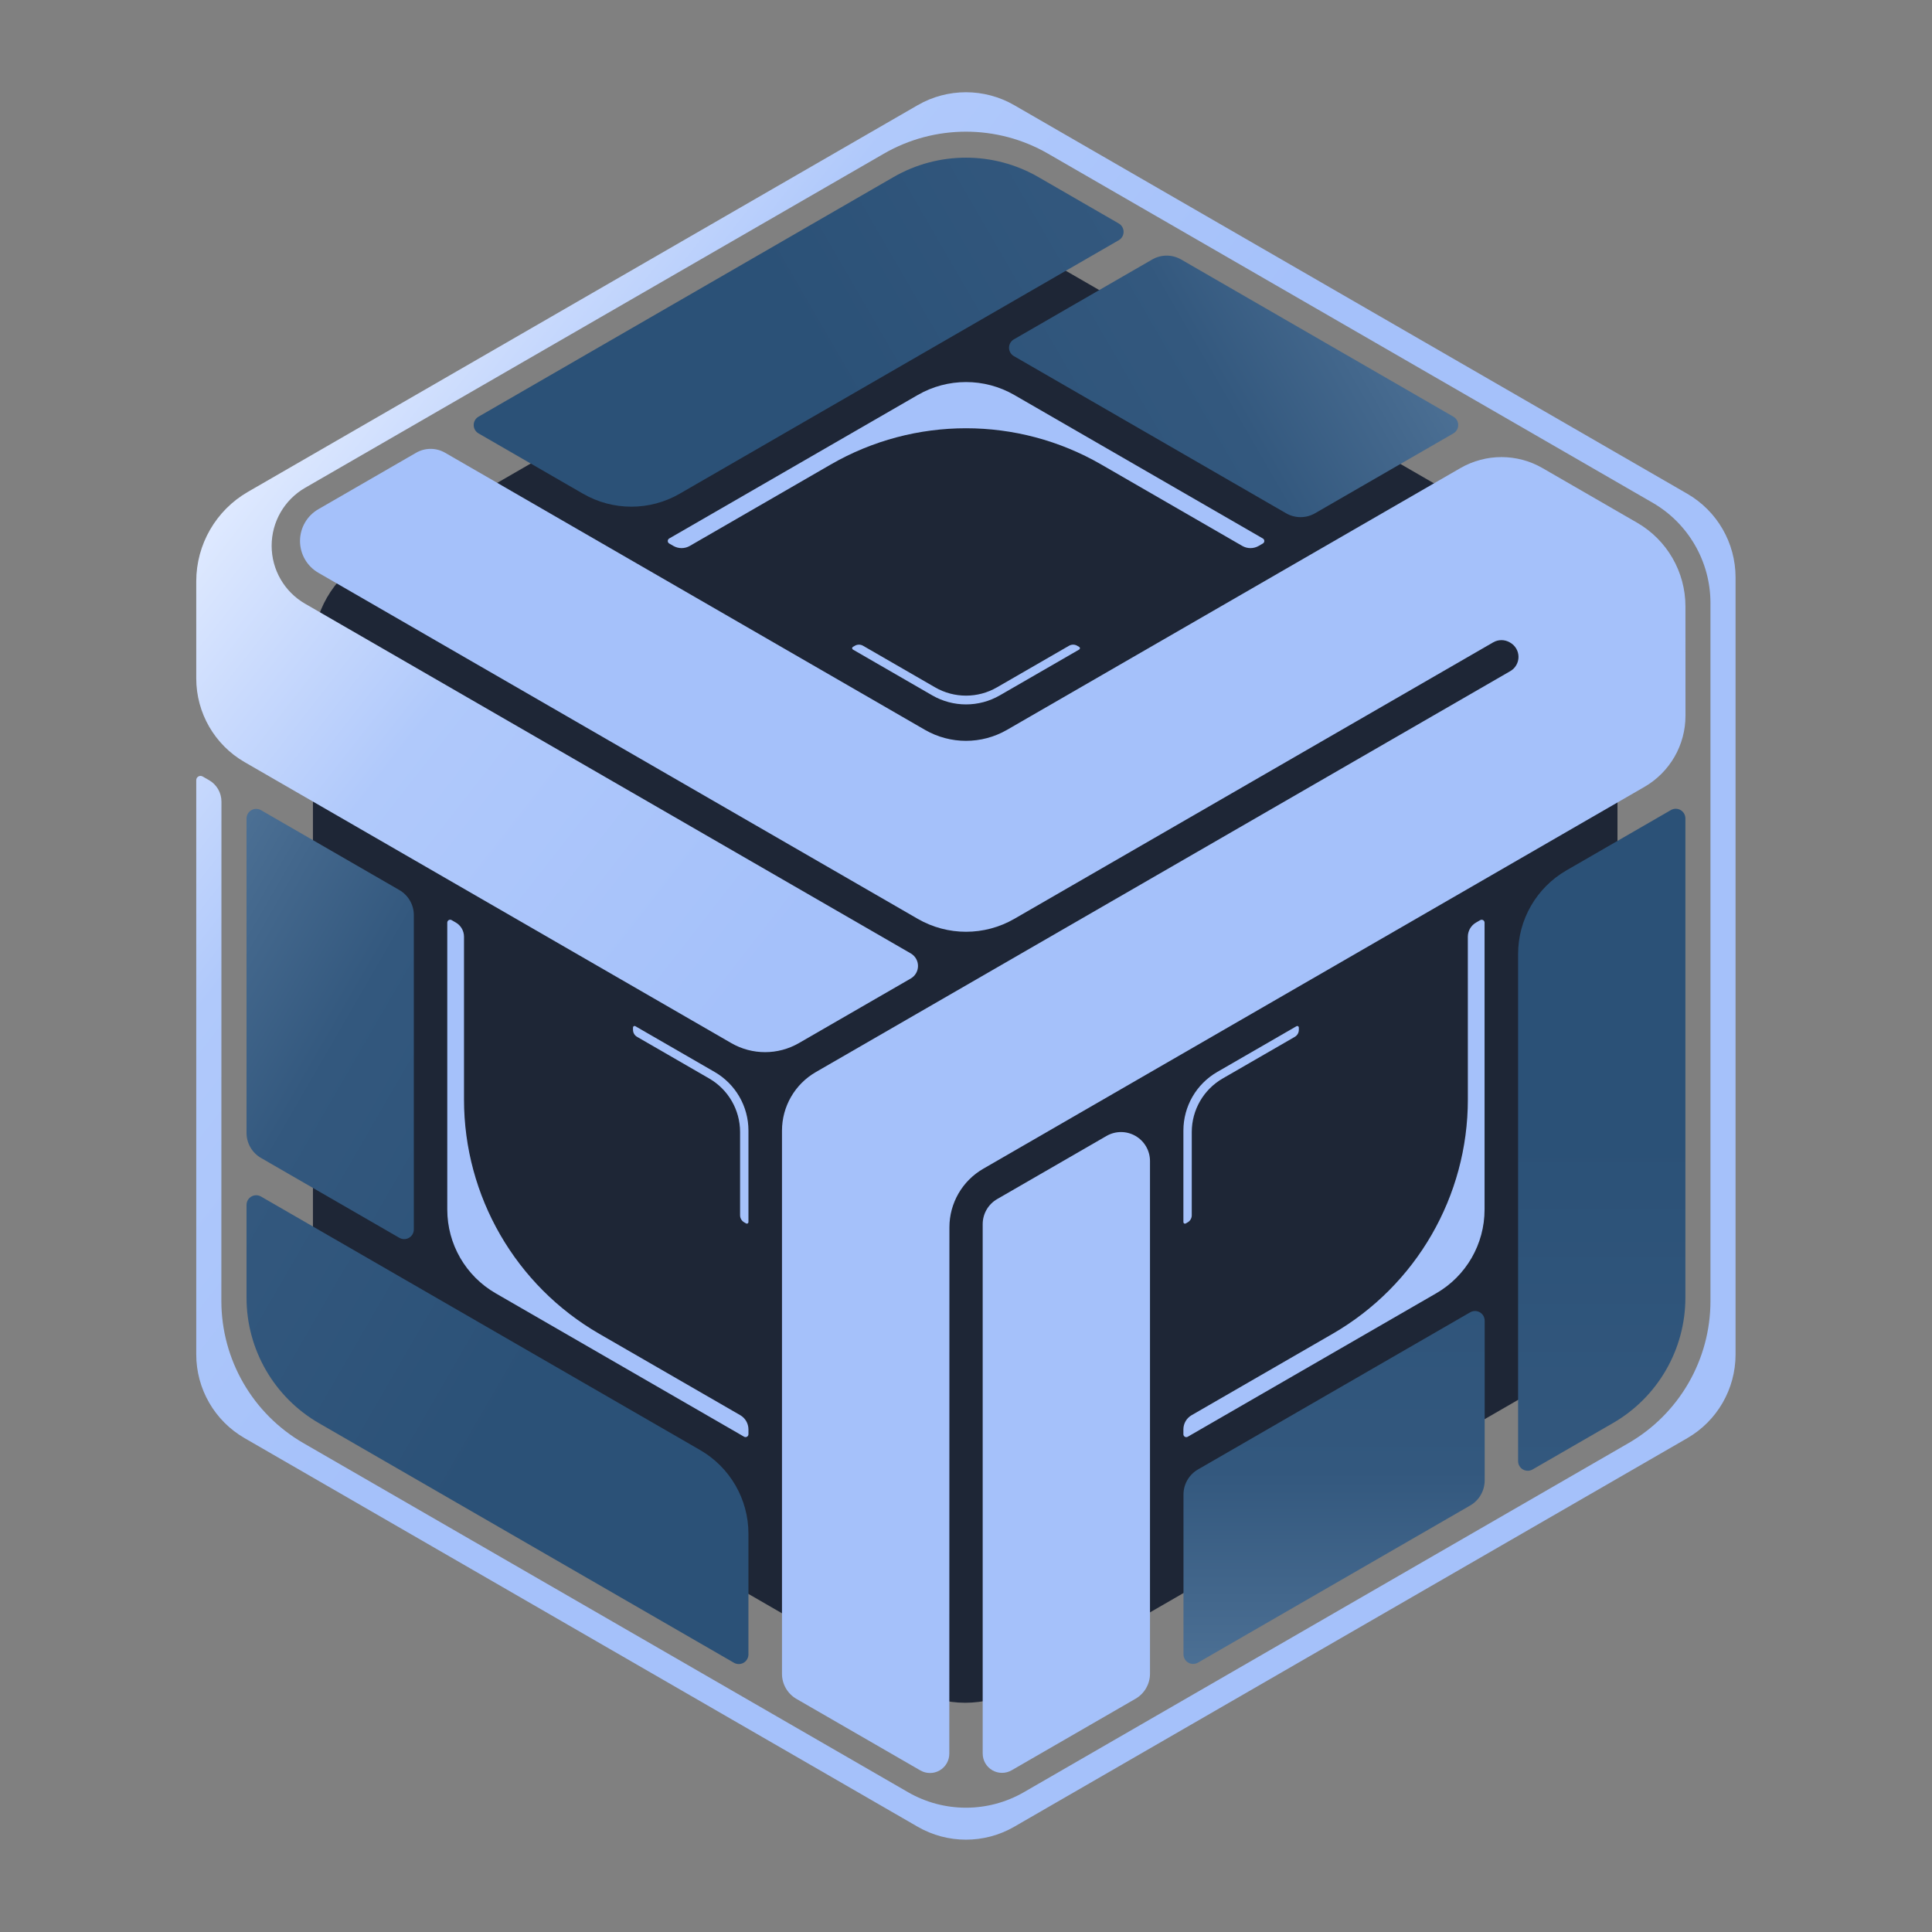
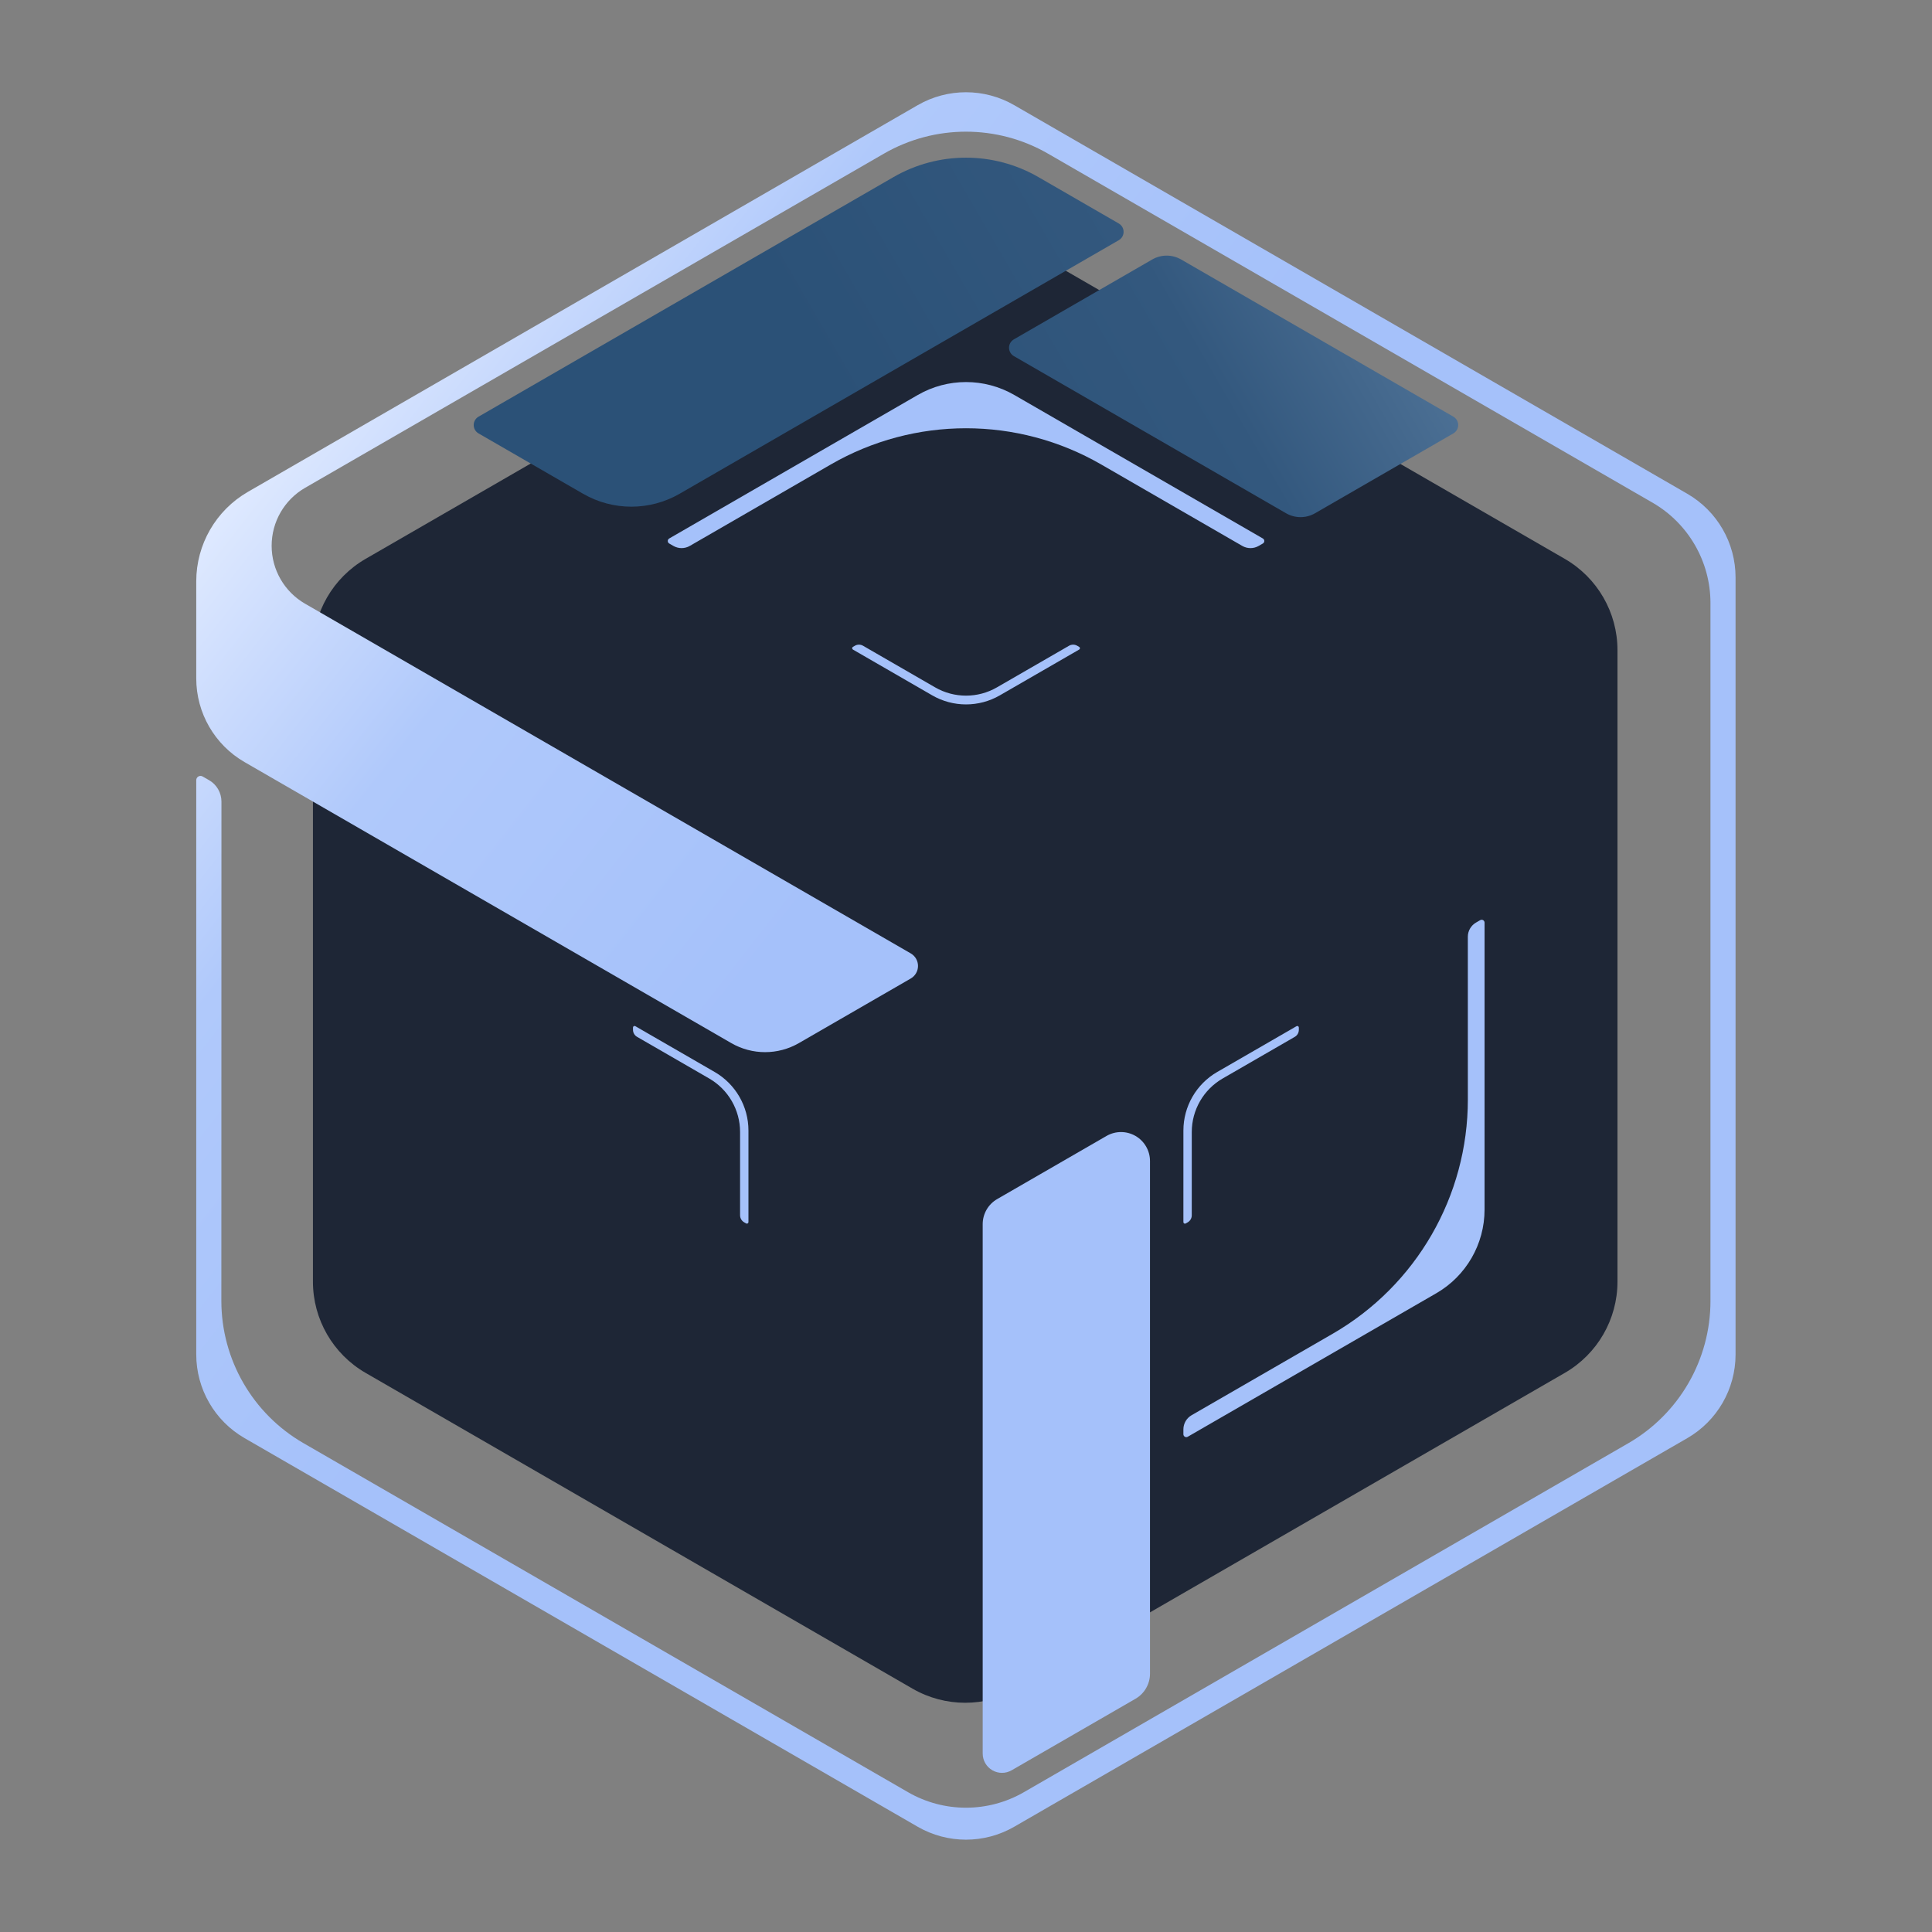
<svg xmlns="http://www.w3.org/2000/svg" xmlns:ns1="http://www.serif.com/" width="100%" height="100%" viewBox="0 0 1000 1000" xml:space="preserve" style="fill-rule:evenodd;clip-rule:evenodd;stroke-linejoin:round;stroke-miterlimit:2;">
  <rect x="0" y="0" width="1000" height="1000" fill="#808080" stroke="none" />
  <g transform="matrix(1.145,-1.90759e-16,1.90759e-16,1.145,-599.899,5.314)">
    <g id="simple" transform="matrix(1,0,0,1,0.025,-1.81544e-12)">
      <g>
        <g transform="matrix(6.65,2.90018e-17,2.90018e-17,6.476,-2162.75,-4034.36)">
          <path d="M466.041,639.223C468.256,637.91 470.985,637.91 473.2,639.223C481.516,644.153 502.064,656.336 510.38,661.266C512.595,662.58 513.96,665.007 513.96,667.633L513.96,711.72C513.96,714.346 512.595,716.773 510.38,718.087C502.064,723.017 481.516,735.2 473.2,740.13C470.985,741.443 468.256,741.443 466.041,740.13C457.725,735.2 437.176,723.017 428.86,718.087C426.645,716.773 425.281,714.346 425.281,711.72L425.281,667.633C425.281,665.007 426.645,662.58 428.86,661.266C437.176,656.336 457.725,644.153 466.041,639.223Z" style="fill:rgb(30,38,54);" />
        </g>
        <g id="base" transform="matrix(1.069,2.46519e-32,2.46519e-32,1.069,-65.908,-29.737)">
          <g>
            <g id="T-Kreuz">
              <g transform="matrix(0.9,1.4988e-16,-1.4988e-16,0.9,510.219,-18.136)">
                <path d="M586.471,832.627C586.471,837.491 583.876,841.986 579.663,844.418C566.74,851.879 538.434,868.222 521.477,878.012C518.669,879.633 515.209,879.633 512.4,878.012C509.592,876.391 507.862,873.394 507.862,870.151L507.862,621.423C507.862,616.558 510.457,612.063 514.669,609.631C525.984,603.099 549.091,589.758 566.048,579.968C570.26,577.536 575.451,577.536 579.663,579.968C583.876,582.4 586.471,586.895 586.471,591.759C586.471,649.712 586.471,796.975 586.471,832.627Z" style="fill:rgb(165,193,250);" />
              </g>
              <g transform="matrix(0.817,1.36047e-16,-1.36047e-16,0.817,551.753,23.486)">
-                 <path d="M781.699,347.361C784.329,345.843 785.949,343.037 785.949,340C785.949,336.963 784.329,334.157 781.699,332.639C781.591,332.576 781.484,332.515 781.378,332.454C778.748,330.935 775.508,330.935 772.878,332.454C744.958,348.573 587.02,439.759 525,475.566C509.53,484.498 490.47,484.498 475,475.566C409.628,437.824 233.904,336.369 164.769,296.454C158.891,293.06 155.269,286.788 155.269,280C155.269,273.212 158.891,266.94 164.769,263.546C182.583,253.261 204.197,240.782 215.371,234.331C220.013,231.651 225.731,231.651 230.372,234.331C266.315,255.087 421.543,344.725 478.722,377.744C491.872,385.337 508.075,385.338 521.225,377.745C572.827,347.953 704.279,272.06 755.878,242.269C769.028,234.677 785.229,234.677 798.378,242.269C812.873,250.637 832.128,261.754 847.359,270.548C862.822,279.476 872.351,295.973 872.359,313.829C872.366,331.434 872.374,353.699 872.381,370.455C872.387,385.643 864.288,399.68 851.136,407.275C783.075,446.583 571.323,568.877 508.892,604.933C498.068,611.185 491.399,622.734 491.397,635.235C491.385,692.343 491.354,854.286 491.343,907.683C491.342,911.256 489.436,914.556 486.342,916.342C483.248,918.128 479.437,918.128 476.343,916.342C457.663,905.557 426.475,887.55 412.237,879.33C407.596,876.651 404.737,871.699 404.737,866.34L404.737,585.207C404.737,572.703 411.408,561.149 422.237,554.896C488.638,516.56 724.162,380.58 781.699,347.361Z" style="fill:rgb(165,193,250);" />
-               </g>
+                 </g>
              <g transform="matrix(0.9,1.4988e-16,-1.4988e-16,0.9,510.219,-18.136)">
                <path d="M161.038,404.305C146.996,396.198 138.346,381.215 138.346,365.001L138.346,319.376C138.346,302.037 147.596,286.016 162.611,277.347C228.979,239.029 412.839,132.878 477.308,95.656C491.35,87.549 508.651,87.549 522.693,95.656C587.672,133.172 773.933,240.71 838.912,278.225C852.954,286.332 861.604,301.315 861.604,317.53L861.604,682.667C861.604,698.882 852.954,713.865 838.912,721.972C773.933,759.487 587.672,867.026 522.693,904.541C508.651,912.648 491.35,912.648 477.308,904.541C412.322,867.021 226.024,759.462 161.038,721.942C146.996,713.835 138.346,698.852 138.346,682.638L138.346,412.802C138.346,412.09 138.725,411.431 139.341,411.074C139.957,410.717 140.716,410.715 141.334,411.069C142.253,411.594 143.298,412.192 144.34,412.789C147.957,414.859 150.188,418.707 150.187,422.875C150.182,454.181 150.158,586.878 150.145,657.456C150.14,685.04 164.854,710.53 188.742,724.321C260.104,765.522 411,852.643 472.77,888.305C489.62,898.034 510.381,898.034 527.232,888.305C589.001,852.643 739.894,765.524 811.236,724.336C835.107,710.553 849.813,685.082 849.813,657.517L849.813,329.578C849.813,310.121 839.433,292.141 822.582,282.413C760.813,246.75 609.919,159.632 538.578,118.443C514.706,104.661 485.295,104.661 461.423,118.443C389.663,159.874 238.497,247.149 189.478,275.451C179.759,281.062 173.771,291.432 173.771,302.655L173.771,302.691C173.771,313.914 179.759,324.284 189.478,329.895C244.64,361.743 428.629,467.969 474.067,494.203C476.174,495.419 477.471,497.666 477.471,500.099C477.471,502.531 476.173,504.778 474.067,505.994C460.717,513.702 437.191,527.285 421.503,536.343C411.673,542.018 399.563,542.018 389.733,536.342C344.339,510.134 213.929,434.842 161.038,404.305Z" style="fill:url(#_Linear1);" />
              </g>
            </g>
            <g id="innere-Außenkanten" ns1:id="innere Außenkanten" transform="matrix(1,2.77556e-16,-2.77556e-16,1,0.287,-301.193)">
              <g>
                <g id="Corner" transform="matrix(-0.5,0.866,-0.866,-0.5,2074.82,268.393)">
                  <g>
                    <g transform="matrix(0.873,-3.38928e-23,3.38928e-23,0.873,523.428,296.554)">
-                       <path d="M464.91,117.981C486.625,105.443 513.378,105.443 535.093,117.98C549.707,126.418 565.28,135.409 574.023,140.457C575.471,141.292 576.363,142.837 576.363,144.509C576.363,146.18 575.471,147.725 574.023,148.561C542.663,166.667 414.571,240.622 361.316,271.37C346.839,279.728 329.003,279.729 314.527,271.371C297.315,261.433 275.051,248.579 263.899,242.141C262.452,241.305 261.56,239.76 261.56,238.089C261.56,236.417 262.451,234.873 263.899,234.037C293.153,217.147 406.574,151.662 464.91,117.981ZM669.1,280.825C664.757,283.333 659.406,283.333 655.063,280.825C630.401,266.585 547.87,218.935 523.208,204.695C521.76,203.86 520.868,202.315 520.868,200.643C520.868,198.972 521.76,197.427 523.208,196.591C538.54,187.739 574.879,166.759 590.211,157.907C594.554,155.399 599.905,155.399 604.248,157.907C628.911,172.147 711.441,219.797 736.104,234.037C737.552,234.873 738.443,236.417 738.443,238.089C738.443,239.76 737.552,241.305 736.104,242.141C720.771,250.993 684.433,271.973 669.1,280.825Z" style="fill:url(#_Linear2);" />
-                     </g>
+                       </g>
                    <g transform="matrix(0.817,-9.06979e-17,9.06979e-17,0.817,551.466,328.766)">
                      <path d="M346.365,276.299C345.901,276.031 345.615,275.536 345.615,275C345.615,274.464 345.901,273.969 346.365,273.701C360.264,265.677 435.144,222.445 475,199.434C490.47,190.502 509.53,190.502 525,199.434C564.856,222.445 639.736,265.677 653.635,273.701C654.099,273.969 654.385,274.464 654.385,275C654.385,275.536 654.099,276.031 653.635,276.299C652.971,276.682 652.221,277.115 651.474,277.546C648.844,279.065 645.604,279.065 642.974,277.546C631.826,271.11 600.491,253.019 569.986,235.406C526.663,210.394 473.286,210.398 429.967,235.417C399.48,253.025 368.17,271.109 357.026,277.545C354.396,279.064 351.155,279.064 348.525,277.546C347.779,277.115 347.029,276.682 346.365,276.299Z" style="fill:rgb(165,193,250);" />
                    </g>
                    <g transform="matrix(0.817,-9.06979e-17,9.06979e-17,0.817,551.466,328.766)">
                      <path d="M442.474,329.212C443.774,328.462 445.375,328.462 446.674,329.212C452.721,332.703 470.595,343.023 483.993,350.758C493.892,356.473 506.088,356.474 515.988,350.761C529.392,343.025 547.277,332.703 553.326,329.212C554.625,328.462 556.226,328.462 557.525,329.212C557.879,329.416 558.235,329.622 558.556,329.807C558.803,329.95 558.956,330.214 558.956,330.5C558.956,330.786 558.803,331.05 558.556,331.193C553.414,334.161 532.813,346.052 517.49,354.897C506.66,361.147 493.319,361.146 482.491,354.894C467.174,346.049 446.584,334.16 441.444,331.193C441.197,331.05 441.044,330.786 441.044,330.5C441.044,330.214 441.197,329.95 441.444,329.807C441.765,329.622 442.121,329.417 442.474,329.212Z" style="fill:rgb(165,193,250);" />
                    </g>
                  </g>
                </g>
                <g id="Corner1" ns1:id="Corner" transform="matrix(-0.5,-0.866,0.866,-0.5,804.977,1931.04)">
                  <g>
                    <g transform="matrix(0.873,-3.38928e-23,3.38928e-23,0.873,523.428,296.554)">
-                       <path d="M464.91,117.981C486.625,105.443 513.378,105.443 535.093,117.98C549.707,126.418 565.28,135.409 574.023,140.457C575.471,141.292 576.363,142.837 576.363,144.509C576.363,146.18 575.471,147.725 574.023,148.561C542.663,166.667 414.571,240.622 361.316,271.37C346.839,279.728 329.003,279.729 314.527,271.371C297.315,261.433 275.051,248.579 263.899,242.141C262.452,241.305 261.56,239.76 261.56,238.089C261.56,236.417 262.451,234.873 263.899,234.037C293.153,217.147 406.574,151.662 464.91,117.981ZM669.1,280.825C664.757,283.333 659.406,283.333 655.063,280.825C630.401,266.585 547.87,218.935 523.208,204.695C521.76,203.86 520.868,202.315 520.868,200.643C520.868,198.972 521.76,197.427 523.208,196.591C538.54,187.739 574.879,166.759 590.211,157.907C594.554,155.399 599.905,155.399 604.248,157.907C628.911,172.147 711.441,219.797 736.104,234.037C737.552,234.873 738.443,236.417 738.443,238.089C738.443,239.76 737.552,241.305 736.104,242.141C720.771,250.993 684.433,271.973 669.1,280.825Z" style="fill:url(#_Linear3);" />
-                     </g>
+                       </g>
                    <g transform="matrix(0.817,-9.06979e-17,9.06979e-17,0.817,551.466,328.766)">
-                       <path d="M346.365,276.299C345.901,276.031 345.615,275.536 345.615,275C345.615,274.464 345.901,273.969 346.365,273.701C360.264,265.677 435.144,222.445 475,199.434C490.47,190.502 509.53,190.502 525,199.434C564.856,222.445 639.736,265.677 653.635,273.701C654.099,273.969 654.385,274.464 654.385,275C654.385,275.536 654.099,276.031 653.635,276.299C652.971,276.682 652.221,277.115 651.474,277.546C648.844,279.065 645.604,279.065 642.974,277.546C631.826,271.11 600.491,253.019 569.986,235.406C526.663,210.394 473.286,210.398 429.967,235.417C399.48,253.025 368.17,271.109 357.026,277.545C354.396,279.064 351.155,279.064 348.525,277.546C347.779,277.115 347.029,276.682 346.365,276.299Z" style="fill:rgb(165,193,250);" />
-                     </g>
+                       </g>
                    <g transform="matrix(0.817,-9.06979e-17,9.06979e-17,0.817,551.466,328.766)">
                      <path d="M442.474,329.212C443.774,328.462 445.375,328.462 446.674,329.212C452.721,332.703 470.595,343.023 483.993,350.758C493.892,356.473 506.088,356.474 515.988,350.761C529.392,343.025 547.277,332.703 553.326,329.212C554.625,328.462 556.226,328.462 557.525,329.212C557.879,329.416 558.235,329.622 558.556,329.807C558.803,329.95 558.956,330.214 558.956,330.5C558.956,330.786 558.803,331.05 558.556,331.193C553.414,334.161 532.813,346.052 517.49,354.897C506.66,361.147 493.319,361.146 482.491,354.894C467.174,346.049 446.584,334.16 441.444,331.193C441.197,331.05 441.044,330.786 441.044,330.5C441.044,330.214 441.197,329.95 441.444,329.807C441.765,329.622 442.121,329.417 442.474,329.212Z" style="fill:rgb(165,193,250);" />
                    </g>
                  </g>
                </g>
                <g id="Corner2" ns1:id="Corner">
                  <g>
                    <g transform="matrix(0.873,-3.38928e-23,3.38928e-23,0.873,523.428,296.554)">
                      <path d="M464.91,117.981C486.625,105.443 513.378,105.443 535.093,117.98C549.707,126.418 565.28,135.409 574.023,140.457C575.471,141.292 576.363,142.837 576.363,144.509C576.363,146.18 575.471,147.725 574.023,148.561C542.663,166.667 414.571,240.622 361.316,271.37C346.839,279.728 329.003,279.729 314.527,271.371C297.315,261.433 275.051,248.579 263.899,242.141C262.452,241.305 261.56,239.76 261.56,238.089C261.56,236.417 262.451,234.873 263.899,234.037C293.153,217.147 406.574,151.662 464.91,117.981ZM669.1,280.825C664.757,283.333 659.406,283.333 655.063,280.825C630.401,266.585 547.87,218.935 523.208,204.695C521.76,203.86 520.868,202.315 520.868,200.643C520.868,198.972 521.76,197.427 523.208,196.591C538.54,187.739 574.879,166.759 590.211,157.907C594.554,155.399 599.905,155.399 604.248,157.907C628.911,172.147 711.441,219.797 736.104,234.037C737.552,234.873 738.443,236.417 738.443,238.089C738.443,239.76 737.552,241.305 736.104,242.141C720.771,250.993 684.433,271.973 669.1,280.825Z" style="fill:url(#_Linear4);" />
                    </g>
                    <g transform="matrix(0.817,-9.06979e-17,9.06979e-17,0.817,551.466,328.766)">
                      <path d="M346.365,276.299C345.901,276.031 345.615,275.536 345.615,275C345.615,274.464 345.901,273.969 346.365,273.701C360.264,265.677 435.144,222.445 475,199.434C490.47,190.502 509.53,190.502 525,199.434C564.856,222.445 639.736,265.677 653.635,273.701C654.099,273.969 654.385,274.464 654.385,275C654.385,275.536 654.099,276.031 653.635,276.299C652.971,276.682 652.221,277.115 651.474,277.546C648.844,279.065 645.604,279.065 642.974,277.546C631.826,271.11 600.491,253.019 569.986,235.406C526.663,210.394 473.286,210.398 429.967,235.417C399.48,253.025 368.17,271.109 357.026,277.545C354.396,279.064 351.155,279.064 348.525,277.546C347.779,277.115 347.029,276.682 346.365,276.299Z" style="fill:rgb(165,193,250);" />
                    </g>
                    <g transform="matrix(0.817,-9.06979e-17,9.06979e-17,0.817,551.466,328.766)">
                      <path d="M442.474,329.212C443.774,328.462 445.375,328.462 446.674,329.212C452.721,332.703 470.595,343.023 483.993,350.758C493.892,356.473 506.088,356.474 515.988,350.761C529.392,343.025 547.277,332.703 553.326,329.212C554.625,328.462 556.226,328.462 557.525,329.212C557.879,329.416 558.235,329.622 558.556,329.807C558.803,329.95 558.956,330.214 558.956,330.5C558.956,330.786 558.803,331.05 558.556,331.193C553.414,334.161 532.813,346.052 517.49,354.897C506.66,361.147 493.319,361.146 482.491,354.894C467.174,346.049 446.584,334.16 441.444,331.193C441.197,331.05 441.044,330.786 441.044,330.5C441.044,330.214 441.197,329.95 441.444,329.807C441.765,329.622 442.121,329.417 442.474,329.212Z" style="fill:rgb(165,193,250);" />
                    </g>
                  </g>
                </g>
              </g>
            </g>
          </g>
        </g>
      </g>
    </g>
  </g>
  <defs>
    <linearGradient id="_Linear1" x1="0" y1="0" x2="1" y2="0" gradientUnits="userSpaceOnUse" gradientTransform="matrix(-267.965,-210.414,210.414,-267.965,406.862,500.099)">
      <stop offset="0" style="stop-color:rgb(165,193,250);stop-opacity:1" />
      <stop offset="0.58" style="stop-color:rgb(176,201,251);stop-opacity:1" />
      <stop offset="0.8" style="stop-color:rgb(201,218,253);stop-opacity:1" />
      <stop offset="1" style="stop-color:rgb(225,235,255);stop-opacity:1" />
    </linearGradient>
    <linearGradient id="_Linear2" x1="0" y1="0" x2="1" y2="0" gradientUnits="userSpaceOnUse" gradientTransform="matrix(242.114,-139.522,139.522,242.114,548.029,417.308)">
      <stop offset="0" style="stop-color:rgb(43,81,119);stop-opacity:1" />
      <stop offset="0.58" style="stop-color:rgb(51,88,126);stop-opacity:1" />
      <stop offset="0.8" style="stop-color:rgb(67,103,140);stop-opacity:1" />
      <stop offset="1" style="stop-color:rgb(82,118,154);stop-opacity:1" />
    </linearGradient>
    <linearGradient id="_Linear3" x1="0" y1="0" x2="1" y2="0" gradientUnits="userSpaceOnUse" gradientTransform="matrix(242.114,-139.522,139.522,242.114,548.029,417.308)">
      <stop offset="0" style="stop-color:rgb(43,81,119);stop-opacity:1" />
      <stop offset="0.58" style="stop-color:rgb(51,88,126);stop-opacity:1" />
      <stop offset="0.8" style="stop-color:rgb(67,103,140);stop-opacity:1" />
      <stop offset="1" style="stop-color:rgb(82,118,154);stop-opacity:1" />
    </linearGradient>
    <linearGradient id="_Linear4" x1="0" y1="0" x2="1" y2="0" gradientUnits="userSpaceOnUse" gradientTransform="matrix(242.114,-139.522,139.522,242.114,548.029,417.308)">
      <stop offset="0" style="stop-color:rgb(43,81,119);stop-opacity:1" />
      <stop offset="0.58" style="stop-color:rgb(51,88,126);stop-opacity:1" />
      <stop offset="0.8" style="stop-color:rgb(67,103,140);stop-opacity:1" />
      <stop offset="1" style="stop-color:rgb(82,118,154);stop-opacity:1" />
    </linearGradient>
  </defs>
</svg>